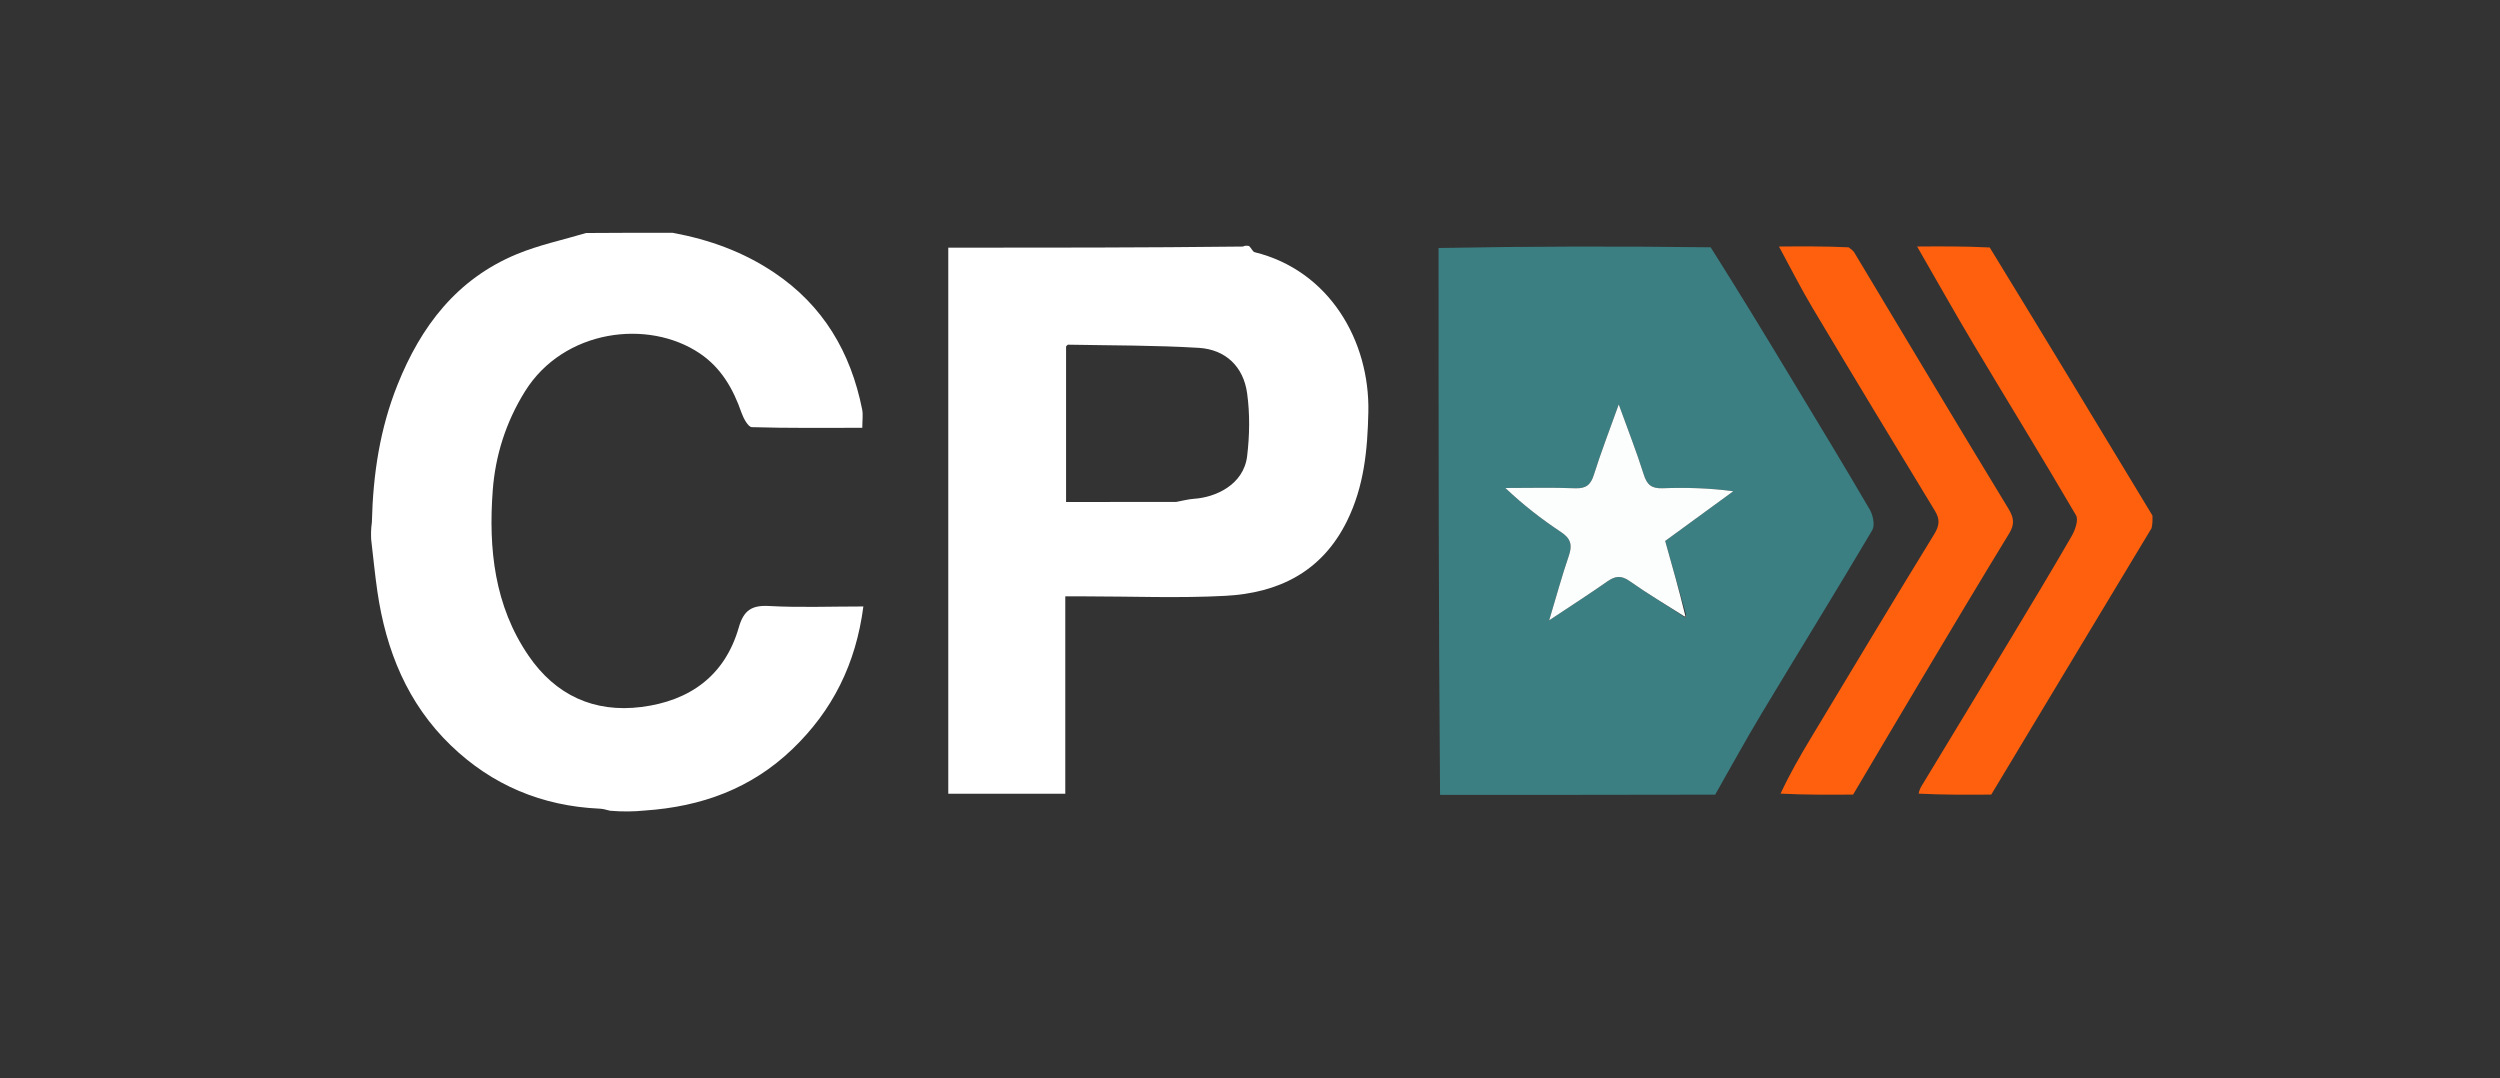
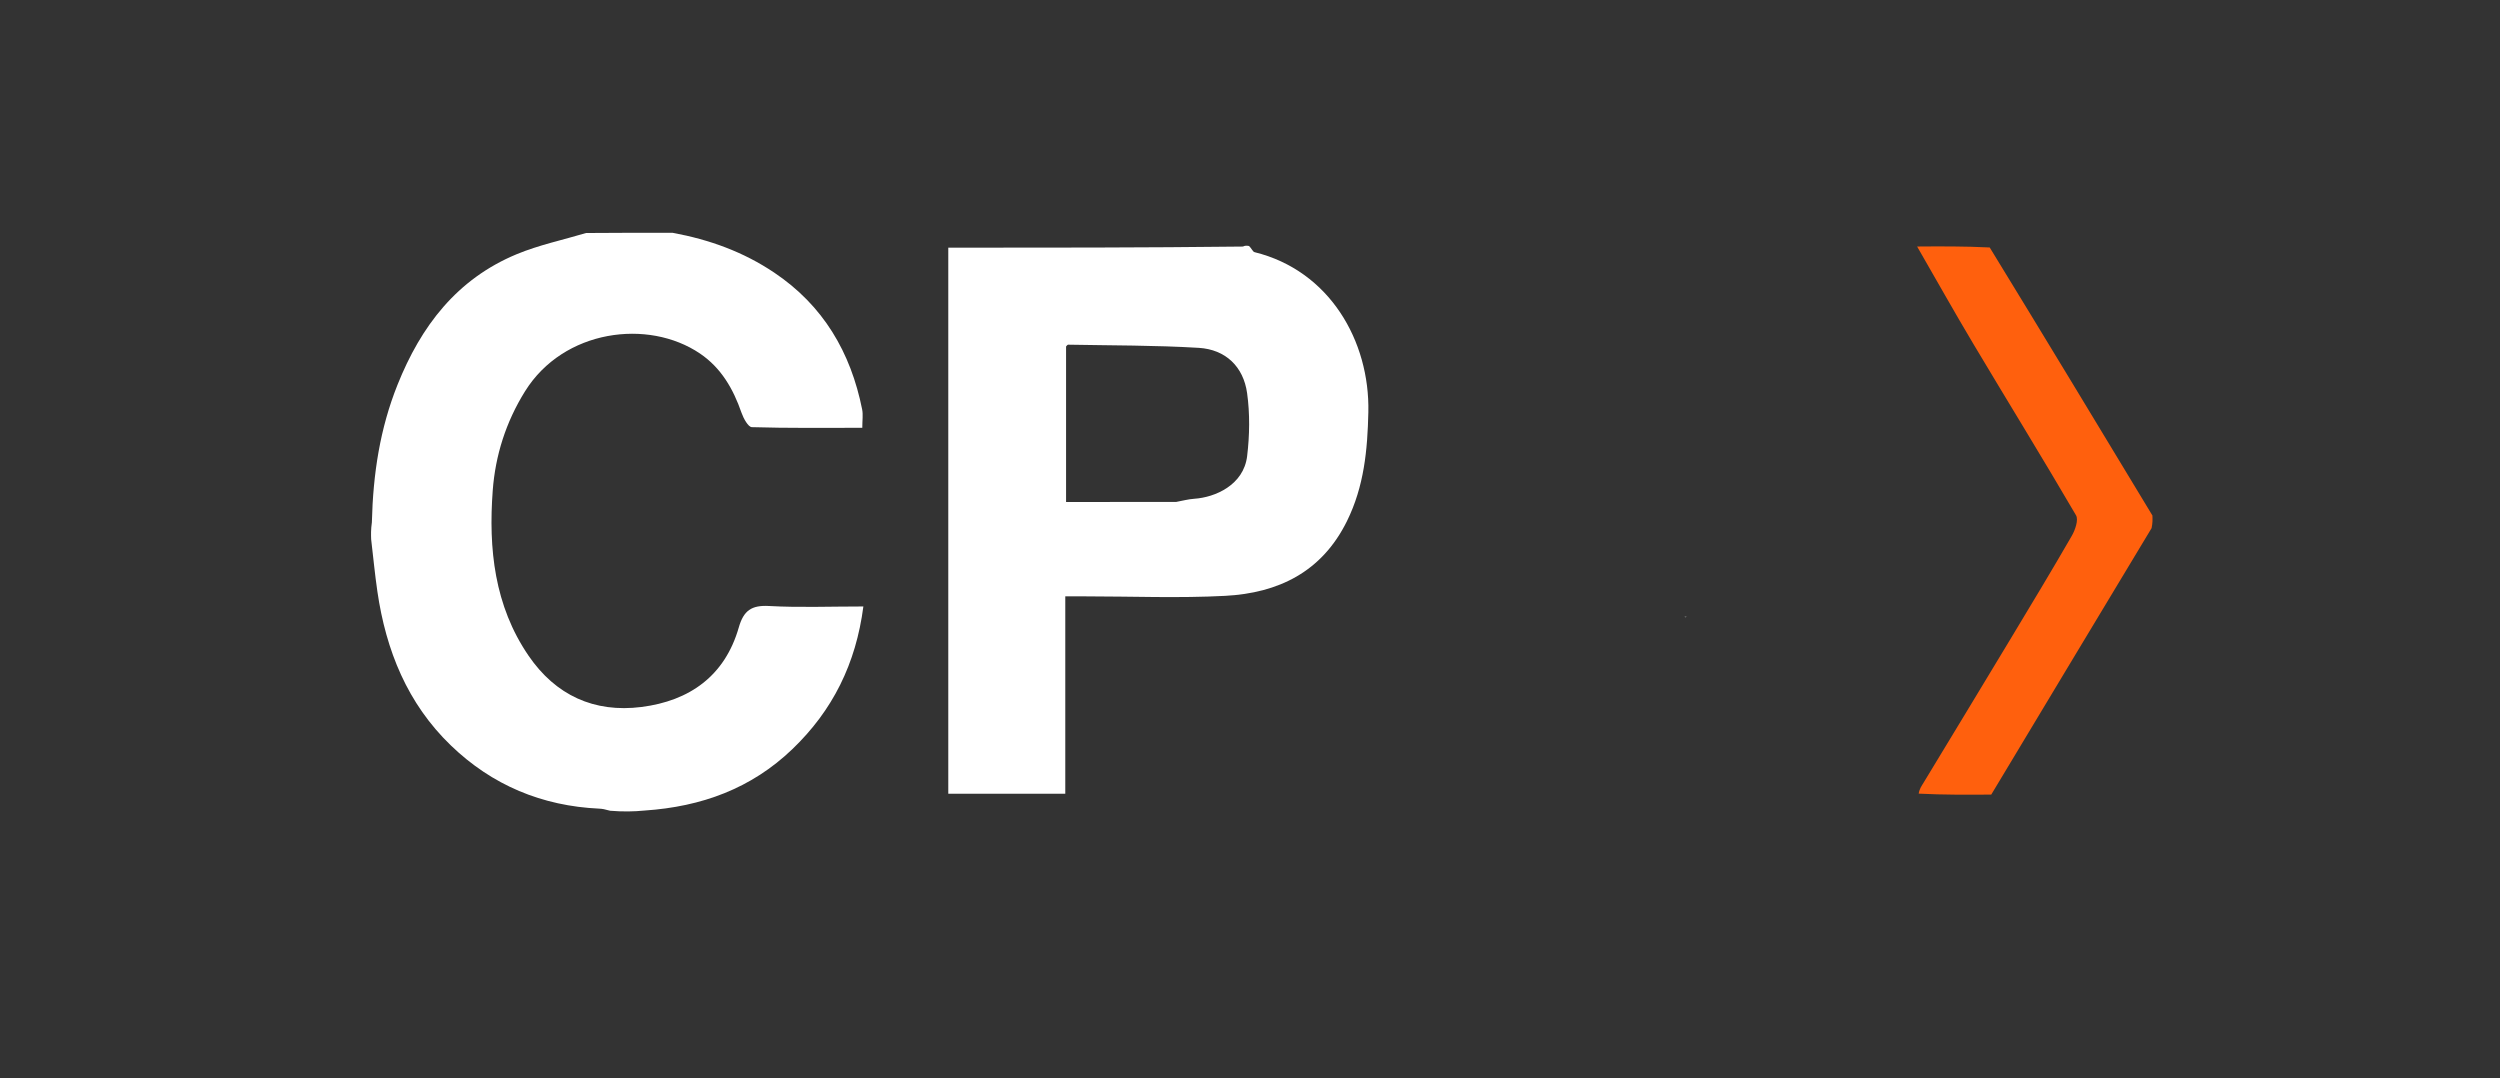
<svg xmlns="http://www.w3.org/2000/svg" version="1.1" id="Layer_1" x="0px" y="0px" width="100%" viewBox="0 0 742 320" enable-background="new 0 0 742 320" xml:space="preserve">
  <rect x="0" y="0" width="742" height="320" fill="#333333" stroke="none" />
-   <path fill="#3B7F82" opacity="1" stroke="none" d=" M427.411,235.915   C426.958,181.923 426.972,127.993 426.965,73.605   C453.672,73.105 480.401,73.063 507.72,73.398   C516.031,86.524 523.767,99.263 531.47,112.023   C539.345,125.067 547.266,138.086 554.947,151.243   C555.922,152.912 556.533,155.924 555.687,157.353   C544.926,175.546 533.803,193.523 522.916,211.642   C518.127,219.611 513.667,227.777 509.057,235.853   C481.998,235.895 454.938,235.936 427.411,235.915  M500.213,183.307   C500.331,183.222 500.448,183.138 500.566,183.053   C500.357,183.065 500.149,183.078 500.394,182.348   C498.364,175.176 496.333,168.003 494.225,160.557   C500.933,155.661 507.689,150.731 514.445,145.8   C507.248,144.836 500.327,144.663 493.421,144.911   C490.169,145.028 488.813,143.869 487.854,140.813   C485.766,134.16 483.199,127.657 480.444,120.031   C477.685,127.744 475.165,134.234 473.084,140.862   C472.129,143.902 470.753,145.039 467.503,144.916   C460.609,144.653 453.698,144.836 446.793,144.836   C452.108,149.891 457.578,154.108 463.318,157.917   C466.219,159.842 466.729,161.773 465.631,164.956   C463.609,170.821 461.989,176.824 459.799,184.108   C466.367,179.739 471.793,176.259 477.066,172.561   C479.408,170.918 481.188,170.711 483.7,172.487   C488.973,176.214 494.548,179.513 500.213,183.307  z" />
  <path fill="#fff" opacity="1" stroke="none" d=" M199.59,69.087   C210.714,71.138 220.694,74.816 229.744,80.882   C244.331,90.657 252.5,104.561 255.887,121.516   C256.198,123.073 255.928,124.746 255.928,126.974   C244.682,126.974 233.907,127.102 223.146,126.779   C222.057,126.747 220.645,124.141 220.074,122.49   C217.629,115.427 214.033,109.176 207.751,104.926   C192.399,94.539 167.28,97.751 155.823,116.147   C150.14,125.272 147.018,135.187 146.244,145.569   C144.958,162.826 146.718,179.788 156.892,194.638   C164.919,206.353 176.341,211.612 190.371,209.834   C204.691,208.019 215.154,200.595 219.28,186.203   C220.72,181.179 223.078,179.571 228.278,179.862   C237.216,180.362 246.203,180 256.248,180   C254.033,197.023 247.13,210.876 235.166,222.351   C222.988,234.03 208.254,239.419 191.353,240.564   C187.993,240.89 184.919,240.937 181.1,240.633   C179.535,240.189 178.718,240.045 177.897,240.008   C160.871,239.23 146.064,233.054 133.819,221.243   C120.919,208.801 114.563,193.059 112.014,175.604   C111.26,170.441 110.77,165.24 110.158,160.056   C110.111,158.631 110.064,157.205 110.37,155.059   C110.721,140.53 112.8,127.173 117.973,114.224   C124.944,96.775 135.612,82.825 153.32,75.461   C159.925,72.713 167.054,71.222 173.944,69.158   C182.337,69.111 190.729,69.064 199.59,69.087  z" />
  <path fill="#fff" opacity="1" stroke="none" d=" M370.716,73.009   C371.466,73.701 371.805,74.708 372.357,74.844   C394.58,80.316 406.589,101.201 406.126,122.323   C405.88,133.563 404.865,144.338 399.796,154.631   C392.338,169.773 379.408,176.014 363.634,176.848   C349.842,177.576 335.981,177 322.15,177   C320.348,177 318.547,177 316.176,177   C316.176,196.702 316.176,215.939 316.176,235.585   C304.371,235.585 293.137,235.585 281.45,235.585   C281.45,181.656 281.45,127.646 281.45,73.514   C310.631,73.514 339.662,73.514 368.9,73.177   C369.539,72.866 369.971,72.892 370.716,73.009  M349.117,148.967   C350.9,148.645 352.672,148.152 354.468,148.032   C360.607,147.622 369.115,143.988 370.151,135.365   C370.889,129.211 370.993,122.803 370.141,116.681   C369.045,108.812 363.756,103.723 355.786,103.241   C342.896,102.462 329.954,102.547 317.033,102.301   C316.792,102.297 316.544,102.712 316.408,102.834   C316.408,118.155 316.408,133.372 316.408,148.995   C327.269,148.995 337.727,148.995 349.117,148.967  z" />
-   <path fill="#FF600D" opacity="1" stroke="none" d=" M550.002,235.834   C542.976,235.882 535.951,235.929 528.473,235.549   C531.144,229.799 534.218,224.447 537.4,219.16   C549.57,198.939 561.705,178.698 574.052,158.586   C575.645,155.991 575.838,154.173 574.283,151.615   C562.109,131.594 549.983,111.542 537.978,91.418   C534.428,85.467 531.313,79.257 527.998,73.166   C534.691,73.118 541.383,73.071 548.679,73.404   C549.627,74.144 550.055,74.454 550.305,74.87   C565.55,100.256 580.709,125.693 596.11,150.984   C597.829,153.806 597.938,155.681 596.271,158.41   C587.702,172.432 579.283,186.547 570.86,200.658   C563.873,212.363 556.952,224.107 550.002,235.834  z" />
  <path fill="#FF600D" opacity="1" stroke="none" d=" M638.835,152.997   C638.882,154.068 638.929,155.138 638.594,156.748   C622.476,183.47 606.739,209.652 591.003,235.835   C583.977,235.882 576.952,235.93 569.473,235.552   C569.653,234.187 570.329,233.273 570.915,232.304   C579.515,218.107 588.124,203.915 596.687,189.696   C602.818,179.516 608.967,169.345 614.9,159.05   C615.913,157.291 616.955,154.298 616.162,152.94   C606.228,135.935 595.891,119.166 585.801,102.252   C580.065,92.637 574.591,82.866 568.998,73.166   C576.024,73.118 583.049,73.071 590.548,73.451   C606.959,100.251 622.897,126.624 638.835,152.997  z" />
-   <path fill="#FCFDFD" opacity="1" stroke="none" d=" M499.999,182.988   C494.548,179.513 488.973,176.214 483.7,172.487   C481.188,170.711 479.408,170.918 477.066,172.561   C471.793,176.259 466.367,179.739 459.799,184.108   C461.989,176.824 463.609,170.821 465.631,164.956   C466.729,161.773 466.219,159.842 463.318,157.917   C457.578,154.108 452.108,149.891 446.793,144.836   C453.698,144.836 460.609,144.653 467.503,144.916   C470.753,145.039 472.129,143.902 473.084,140.862   C475.165,134.234 477.685,127.744 480.444,120.031   C483.199,127.657 485.766,134.16 487.854,140.813   C488.813,143.869 490.169,145.028 493.421,144.911   C500.327,144.663 507.248,144.836 514.445,145.8   C507.689,150.731 500.933,155.661 494.225,160.557   C496.333,168.003 498.364,175.176 500.182,182.693   C499.97,183.039 499.999,182.988 499.999,182.988  z" />
-   <path fill="#FCFDFD" opacity="1" stroke="none" d=" M499.955,183.064   C500.149,183.078 500.357,183.065 500.566,183.053   C500.448,183.138 500.331,183.222 500.106,183.147   C499.999,182.988 499.97,183.039 499.955,183.064  z" />
+   <path fill="#FCFDFD" opacity="1" stroke="none" d=" M499.955,183.064   C500.149,183.078 500.357,183.065 500.566,183.053   C500.448,183.138 500.331,183.222 500.106,183.147   z" />
</svg>